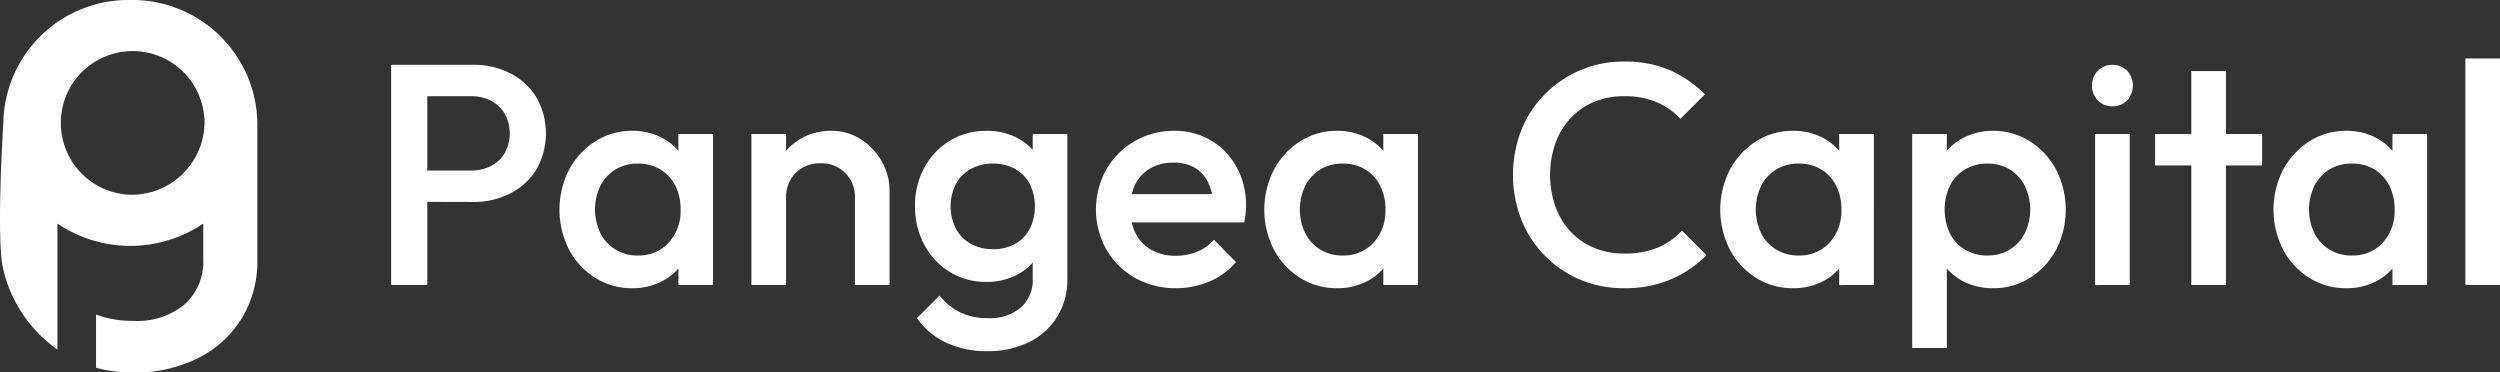
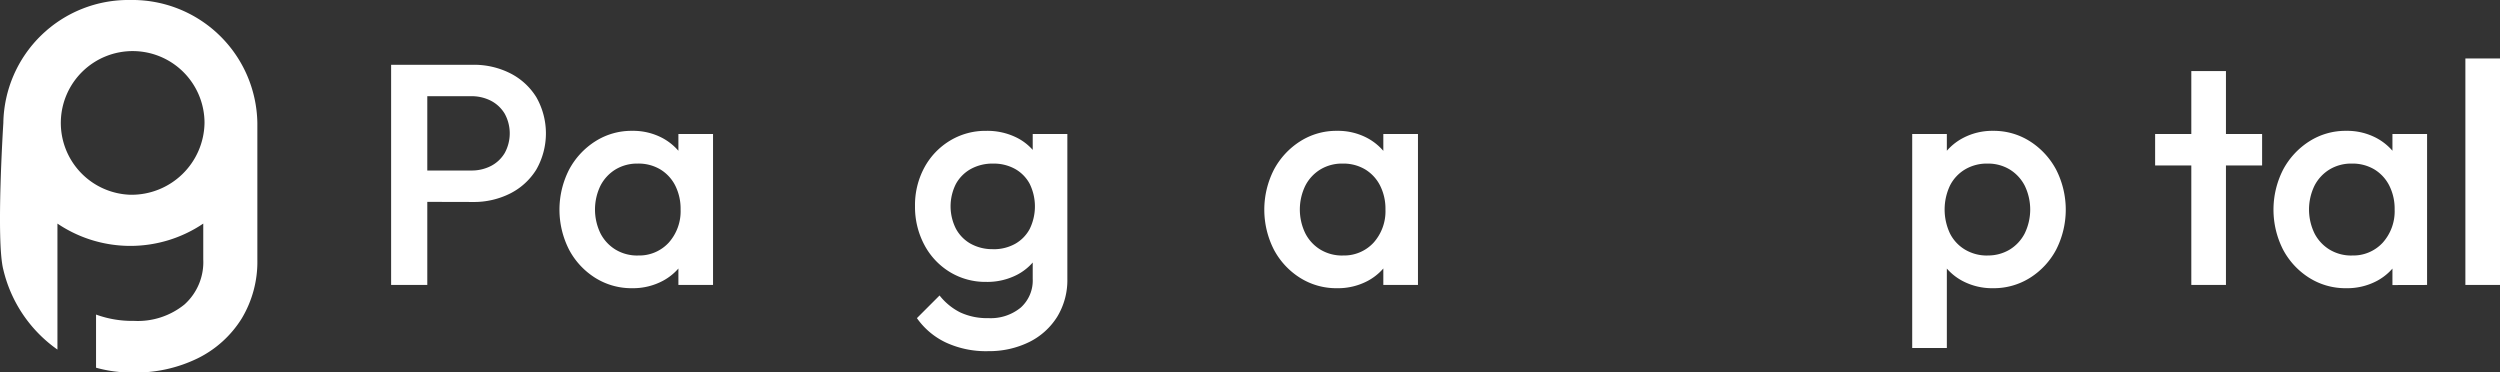
<svg xmlns="http://www.w3.org/2000/svg" width="144.362" height="21.509" viewBox="0 0 144.362 21.509">
  <rect x="0" y="0" width="144.362" height="21.509" fill="#333333" stroke="none" />
  <g id="Grupo_416" data-name="Grupo 416" transform="translate(-46.62 -26.445)">
    <g id="Grupo_415" data-name="Grupo 415">
      <path id="Trazado_617" data-name="Trazado 617" d="M69.205,42.9V30.186h2.089V42.9Zm1.435-4.8V36.291h3.18a2.437,2.437,0,0,0,1.154-.264,1.981,1.981,0,0,0,.79-.745,2.361,2.361,0,0,0,0-2.271,1.994,1.994,0,0,0-.79-.745A2.449,2.449,0,0,0,73.82,32H70.64V30.186h3.289a4.64,4.64,0,0,1,2.153.49,3.772,3.772,0,0,1,1.508,1.381,4.217,4.217,0,0,1,0,4.179,3.765,3.765,0,0,1-1.508,1.381,4.641,4.641,0,0,1-2.153.491Z" fill="#fff" />
      <path id="Trazado_618" data-name="Trazado 618" d="M83.123,43.087a3.926,3.926,0,0,1-2.135-.6,4.288,4.288,0,0,1-1.508-1.626,5.085,5.085,0,0,1,0-4.616,4.358,4.358,0,0,1,1.508-1.635A3.883,3.883,0,0,1,83.123,34a3.61,3.61,0,0,1,1.772.427A3.265,3.265,0,0,1,86.121,35.6a3.174,3.174,0,0,1,.454,1.689V39.8a3.229,3.229,0,0,1-.445,1.69A3.178,3.178,0,0,1,84.9,42.66,3.662,3.662,0,0,1,83.123,43.087Zm.327-1.89a2.31,2.31,0,0,0,1.79-.745,2.719,2.719,0,0,0,.681-1.908,2.985,2.985,0,0,0-.308-1.381,2.312,2.312,0,0,0-.864-.936,2.454,2.454,0,0,0-1.3-.336,2.424,2.424,0,0,0-1.281.336,2.373,2.373,0,0,0-.872.936,3.158,3.158,0,0,0,0,2.762,2.367,2.367,0,0,0,.872.936A2.424,2.424,0,0,0,83.45,41.2ZM85.794,42.9V40.561l.345-2.126-.345-2.108V34.183h2V42.9Z" fill="#fff" />
-       <path id="Trazado_619" data-name="Trazado 619" d="M90.01,42.9V34.183h2V42.9Zm5.978,0V37.872a1.961,1.961,0,0,0-.555-1.436,1.915,1.915,0,0,0-1.426-.563,2.09,2.09,0,0,0-1.036.254,1.808,1.808,0,0,0-.708.709,2.08,2.08,0,0,0-.255,1.036l-.781-.436a3.54,3.54,0,0,1,.436-1.772,3.194,3.194,0,0,1,1.208-1.217A3.413,3.413,0,0,1,94.607,34a3.114,3.114,0,0,1,1.744.5,3.6,3.6,0,0,1,1.2,1.29,3.357,3.357,0,0,1,.436,1.645V42.9Z" fill="#fff" />
      <path id="Trazado_620" data-name="Trazado 620" d="M103.565,42.723a3.946,3.946,0,0,1-2.1-.572,4.047,4.047,0,0,1-1.472-1.572,4.655,4.655,0,0,1-.536-2.235,4.554,4.554,0,0,1,.536-2.217,4.071,4.071,0,0,1,1.472-1.553,3.938,3.938,0,0,1,2.1-.573,3.8,3.8,0,0,1,1.817.418,3.069,3.069,0,0,1,1.217,1.154,3.3,3.3,0,0,1,.436,1.717v2.144a3.259,3.259,0,0,1-.445,1.708,3.106,3.106,0,0,1-1.226,1.163A3.753,3.753,0,0,1,103.565,42.723Zm.09,4a5.5,5.5,0,0,1-2.416-.5,4.262,4.262,0,0,1-1.672-1.408l1.308-1.308a3.519,3.519,0,0,0,1.2.981,3.666,3.666,0,0,0,1.617.327,2.727,2.727,0,0,0,1.871-.609,2.1,2.1,0,0,0,.691-1.662V40.4l.345-1.926-.345-1.944V34.183h2v8.359a4.061,4.061,0,0,1-.582,2.189,3.989,3.989,0,0,1-1.617,1.463A5.223,5.223,0,0,1,103.655,46.721Zm.309-5.888a2.533,2.533,0,0,0,1.272-.308,2.146,2.146,0,0,0,.845-.863,2.965,2.965,0,0,0,0-2.6,2.146,2.146,0,0,0-.845-.863,2.533,2.533,0,0,0-1.272-.309,2.589,2.589,0,0,0-1.281.309,2.2,2.2,0,0,0-.863.863,2.866,2.866,0,0,0,0,2.589,2.178,2.178,0,0,0,.863.873A2.589,2.589,0,0,0,103.964,40.833Z" fill="#fff" />
-       <path id="Trazado_621" data-name="Trazado 621" d="M114.521,43.087a4.7,4.7,0,0,1-2.353-.591,4.4,4.4,0,0,1-1.653-1.626,4.76,4.76,0,0,1-.009-4.643A4.461,4.461,0,0,1,114.412,34a4.091,4.091,0,0,1,2.154.564,4.009,4.009,0,0,1,1.471,1.544,4.578,4.578,0,0,1,.536,2.235,3.765,3.765,0,0,1-.027.445c-.018.152-.045.318-.082.5h-7.159V37.654h6.124l-.745.654a3.342,3.342,0,0,0-.309-1.345,1.957,1.957,0,0,0-.773-.836,2.41,2.41,0,0,0-1.226-.29,2.592,2.592,0,0,0-1.326.327,2.237,2.237,0,0,0-.873.917,3.344,3.344,0,0,0,.019,2.844,2.3,2.3,0,0,0,.926.954,2.777,2.777,0,0,0,1.381.336,3.244,3.244,0,0,0,1.245-.236,2.6,2.6,0,0,0,.972-.691l1.272,1.29a4.072,4.072,0,0,1-1.545,1.127A4.925,4.925,0,0,1,114.521,43.087Z" fill="#fff" />
      <path id="Trazado_622" data-name="Trazado 622" d="M123.825,43.087a3.923,3.923,0,0,1-2.135-.6,4.3,4.3,0,0,1-1.509-1.626,5.085,5.085,0,0,1,0-4.616,4.369,4.369,0,0,1,1.509-1.635A3.88,3.88,0,0,1,123.825,34a3.606,3.606,0,0,1,1.771.427,3.261,3.261,0,0,1,1.227,1.173,3.183,3.183,0,0,1,.454,1.689V39.8a3.239,3.239,0,0,1-.445,1.69,3.18,3.18,0,0,1-1.227,1.172A3.658,3.658,0,0,1,123.825,43.087Zm.327-1.89a2.313,2.313,0,0,0,1.79-.745,2.719,2.719,0,0,0,.681-1.908,2.973,2.973,0,0,0-.309-1.381,2.31,2.31,0,0,0-.863-.936,2.459,2.459,0,0,0-1.3-.336,2.419,2.419,0,0,0-1.281.336,2.359,2.359,0,0,0-.872.936,3.149,3.149,0,0,0,0,2.762,2.352,2.352,0,0,0,.872.936A2.419,2.419,0,0,0,124.152,41.2ZM126.5,42.9V40.561l.345-2.126-.345-2.108V34.183h2V42.9Z" fill="#fff" />
-       <path id="Trazado_623" data-name="Trazado 623" d="M140.4,43.087a6.442,6.442,0,0,1-2.553-.5,6.188,6.188,0,0,1-2.044-1.4,6.31,6.31,0,0,1-1.345-2.09,7.14,7.14,0,0,1,0-5.106,6.207,6.207,0,0,1,1.345-2.08A6.339,6.339,0,0,1,140.4,30a6.452,6.452,0,0,1,2.671.509,6.7,6.7,0,0,1,2,1.381l-1.418,1.417a3.9,3.9,0,0,0-1.372-.963A4.76,4.76,0,0,0,140.4,32a4.424,4.424,0,0,0-1.726.327,3.91,3.91,0,0,0-1.354.935,4.207,4.207,0,0,0-.881,1.445,5.606,5.606,0,0,0,0,3.671,4.194,4.194,0,0,0,.881,1.444,3.9,3.9,0,0,0,1.354.936,4.424,4.424,0,0,0,1.726.327,4.906,4.906,0,0,0,1.971-.354,4,4,0,0,0,1.372-.973l1.417,1.418a6.363,6.363,0,0,1-2.053,1.4A6.789,6.789,0,0,1,140.4,43.087Z" fill="#fff" />
-       <path id="Trazado_624" data-name="Trazado 624" d="M150.153,43.087a3.922,3.922,0,0,1-2.134-.6,4.3,4.3,0,0,1-1.509-1.626,5.085,5.085,0,0,1,0-4.616,4.369,4.369,0,0,1,1.509-1.635A3.879,3.879,0,0,1,150.153,34a3.607,3.607,0,0,1,1.772.427,3.261,3.261,0,0,1,1.227,1.173,3.183,3.183,0,0,1,.454,1.689V39.8a3.239,3.239,0,0,1-.445,1.69,3.18,3.18,0,0,1-1.227,1.172A3.659,3.659,0,0,1,150.153,43.087Zm.328-1.89a2.309,2.309,0,0,0,1.789-.745,2.716,2.716,0,0,0,.682-1.908,2.973,2.973,0,0,0-.309-1.381,2.31,2.31,0,0,0-.863-.936,2.459,2.459,0,0,0-1.3-.336,2.419,2.419,0,0,0-1.281.336,2.368,2.368,0,0,0-.873.936,3.158,3.158,0,0,0,0,2.762,2.362,2.362,0,0,0,.873.936A2.419,2.419,0,0,0,150.481,41.2Zm2.344,1.708V40.561l.345-2.126-.345-2.108V34.183h2V42.9Z" fill="#fff" />
      <path id="Trazado_625" data-name="Trazado 625" d="M157.04,46.539V34.183h2v2.344l-.346,2.126.346,2.108v5.778Zm4.67-3.452a3.659,3.659,0,0,1-1.781-.427,3.18,3.18,0,0,1-1.227-1.172,3.229,3.229,0,0,1-.445-1.69V37.29a3.175,3.175,0,0,1,.455-1.689,3.232,3.232,0,0,1,1.235-1.173A3.624,3.624,0,0,1,161.71,34a3.885,3.885,0,0,1,2.135.609,4.366,4.366,0,0,1,1.508,1.635,5.085,5.085,0,0,1,0,4.616,4.3,4.3,0,0,1-1.508,1.626A3.928,3.928,0,0,1,161.71,43.087Zm-.327-1.89a2.424,2.424,0,0,0,1.281-.336,2.366,2.366,0,0,0,.872-.936,3.158,3.158,0,0,0,0-2.762,2.373,2.373,0,0,0-.872-.936,2.424,2.424,0,0,0-1.281-.336,2.467,2.467,0,0,0-1.29.336,2.286,2.286,0,0,0-.873.936,3.25,3.25,0,0,0,0,2.762,2.28,2.28,0,0,0,.873.936A2.467,2.467,0,0,0,161.383,41.2Z" fill="#fff" />
-       <path id="Trazado_626" data-name="Trazado 626" d="M168.6,32.584a1.131,1.131,0,0,1-.845-.345,1.253,1.253,0,0,1,0-1.708,1.218,1.218,0,0,1,1.7,0,1.279,1.279,0,0,1,0,1.708A1.123,1.123,0,0,1,168.6,32.584Zm-1,10.321V34.183h2V42.9Z" fill="#fff" />
      <path id="Trazado_627" data-name="Trazado 627" d="M171.067,36V34.183h6.178V36Zm2.09,6.9V30.549h2V42.9Z" fill="#fff" />
      <path id="Trazado_628" data-name="Trazado 628" d="M182.1,43.087a3.923,3.923,0,0,1-2.135-.6,4.3,4.3,0,0,1-1.509-1.626,5.085,5.085,0,0,1,0-4.616,4.369,4.369,0,0,1,1.509-1.635A3.88,3.88,0,0,1,182.1,34a3.606,3.606,0,0,1,1.771.427A3.261,3.261,0,0,1,185.1,35.6a3.183,3.183,0,0,1,.454,1.689V39.8a3.229,3.229,0,0,1-.445,1.69,3.18,3.18,0,0,1-1.227,1.172A3.658,3.658,0,0,1,182.1,43.087Zm.327-1.89a2.309,2.309,0,0,0,1.789-.745,2.716,2.716,0,0,0,.682-1.908,2.973,2.973,0,0,0-.309-1.381,2.31,2.31,0,0,0-.863-.936,2.459,2.459,0,0,0-1.3-.336,2.419,2.419,0,0,0-1.281.336,2.368,2.368,0,0,0-.873.936,3.158,3.158,0,0,0,0,2.762,2.362,2.362,0,0,0,.873.936A2.419,2.419,0,0,0,182.424,41.2Zm2.344,1.708V40.561l.345-2.126-.345-2.108V34.183h2V42.9Z" fill="#fff" />
      <path id="Trazado_629" data-name="Trazado 629" d="M188.983,42.9V29.822h2V42.9Z" fill="#fff" />
    </g>
    <path id="Trazado_630" data-name="Trazado 630" d="M54.147,26.445a7.219,7.219,0,0,0-7.334,7.1s-.435,6.819,0,8.474a7.843,7.843,0,0,0,3.124,4.612V39.356a7.524,7.524,0,0,0,8.42,0v2.066a3.286,3.286,0,0,1-1.079,2.6,4.27,4.27,0,0,1-2.925.952,6.056,6.056,0,0,1-2.187-.365v3.069a7.627,7.627,0,0,0,2.13.278,8.155,8.155,0,0,0,3.748-.824,6.233,6.233,0,0,0,2.528-2.286,6.358,6.358,0,0,0,.909-3.422V33.544A7.22,7.22,0,0,0,54.147,26.445Zm0,11.246a4.149,4.149,0,1,1,4.283-4.147A4.216,4.216,0,0,1,54.147,37.691Z" fill="#fff" />
  </g>
</svg>